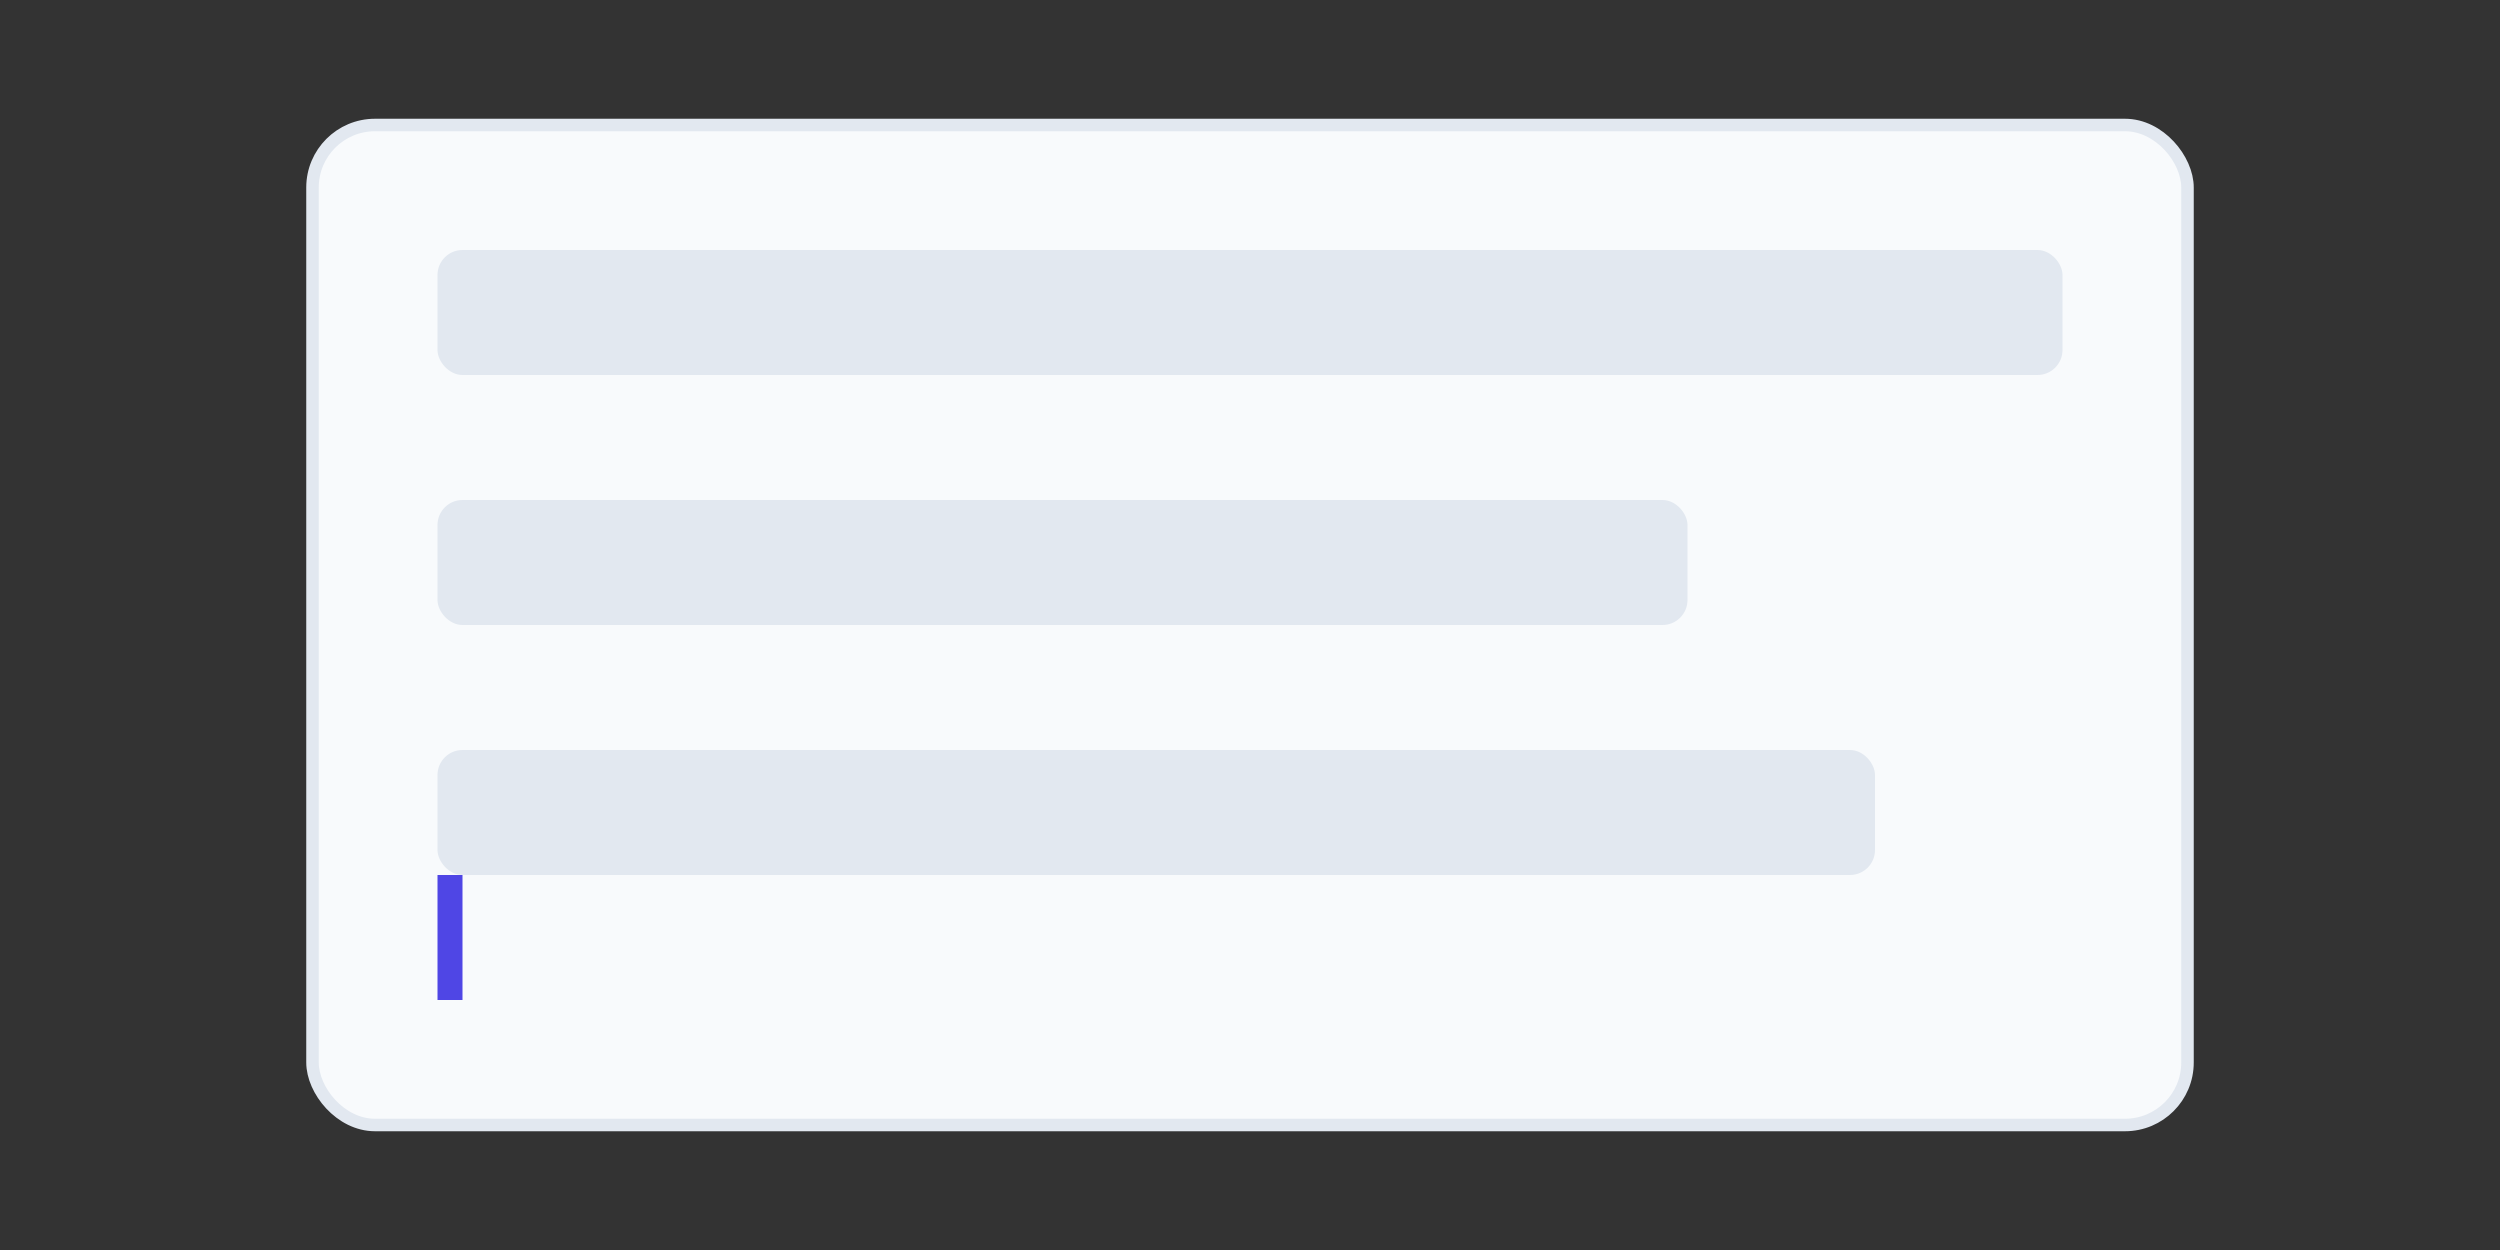
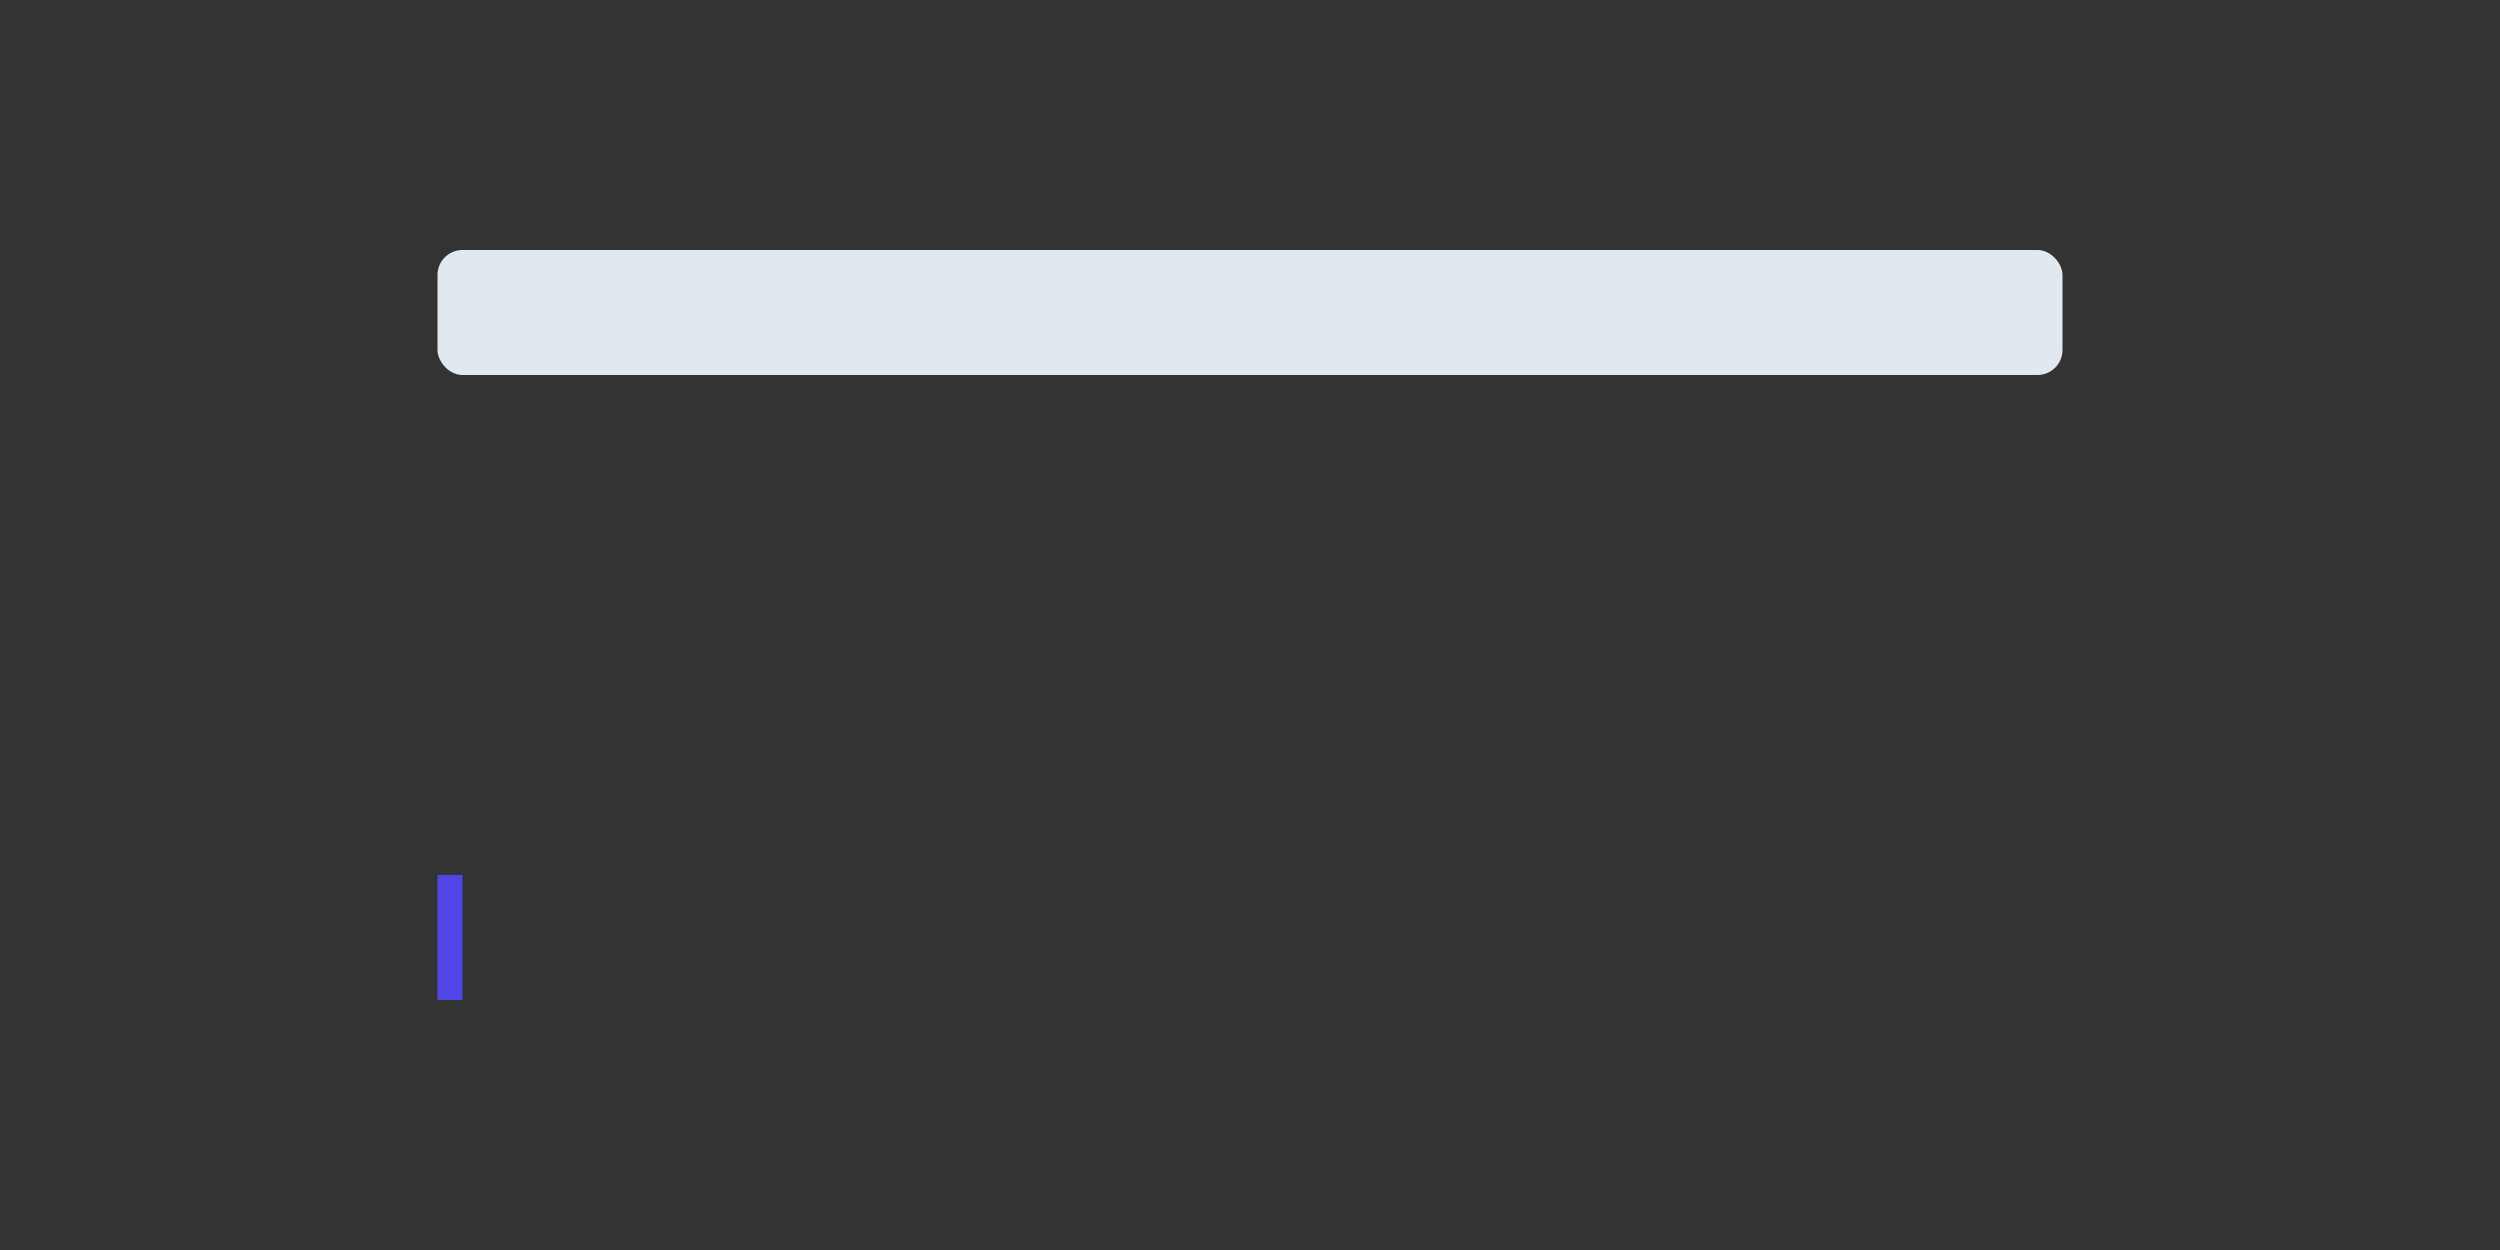
<svg xmlns="http://www.w3.org/2000/svg" viewBox="0 0 400 200">
  <rect x="0" y="0" width="400" height="200" fill="#333333" stroke="none" />
-   <rect x="50" y="20" width="300" height="160" rx="10" fill="#f8fafc" stroke="#e2e8f0" stroke-width="2" />
  <rect x="70" y="40" width="260" height="20" rx="4" fill="#e2e8f0" />
-   <rect x="70" y="80" width="200" height="20" rx="4" fill="#e2e8f0" />
-   <rect x="70" y="120" width="230" height="20" rx="4" fill="#e2e8f0" />
  <rect x="70" y="140" width="4" height="20" fill="#4f46e5">
    <animate attributeName="opacity" values="1;0;1" dur="1s" repeatCount="indefinite" />
  </rect>
</svg>